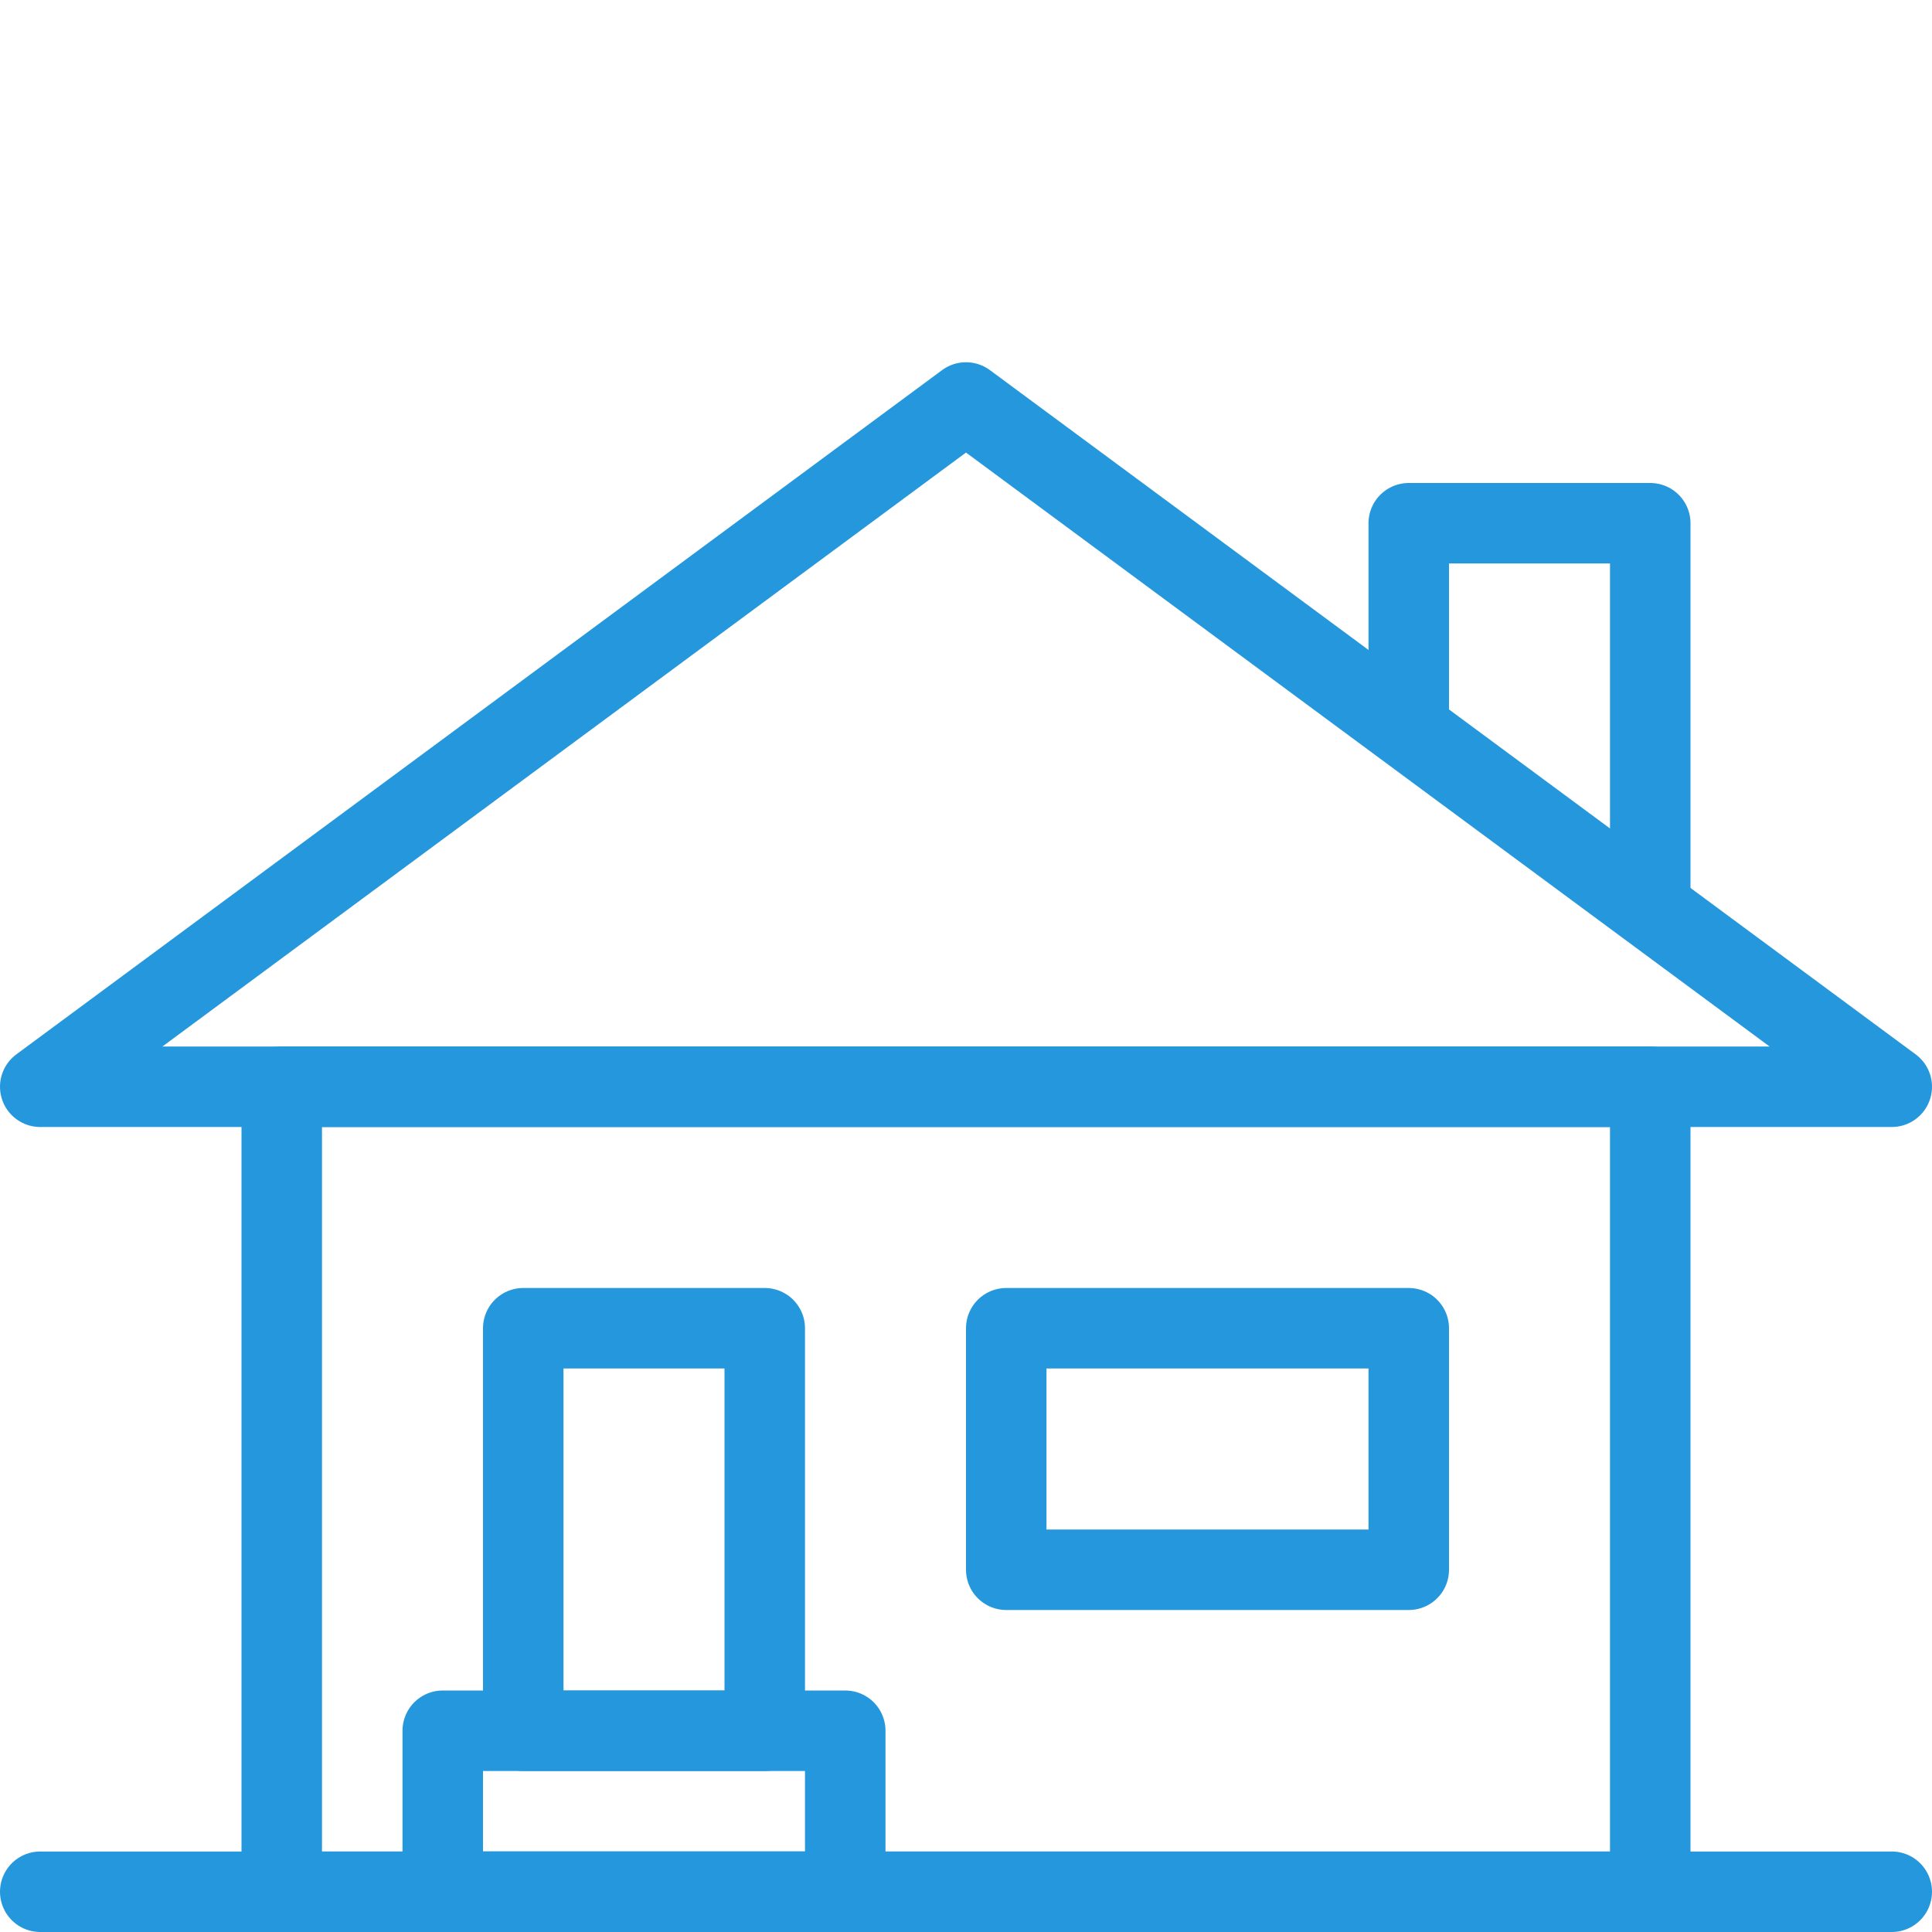
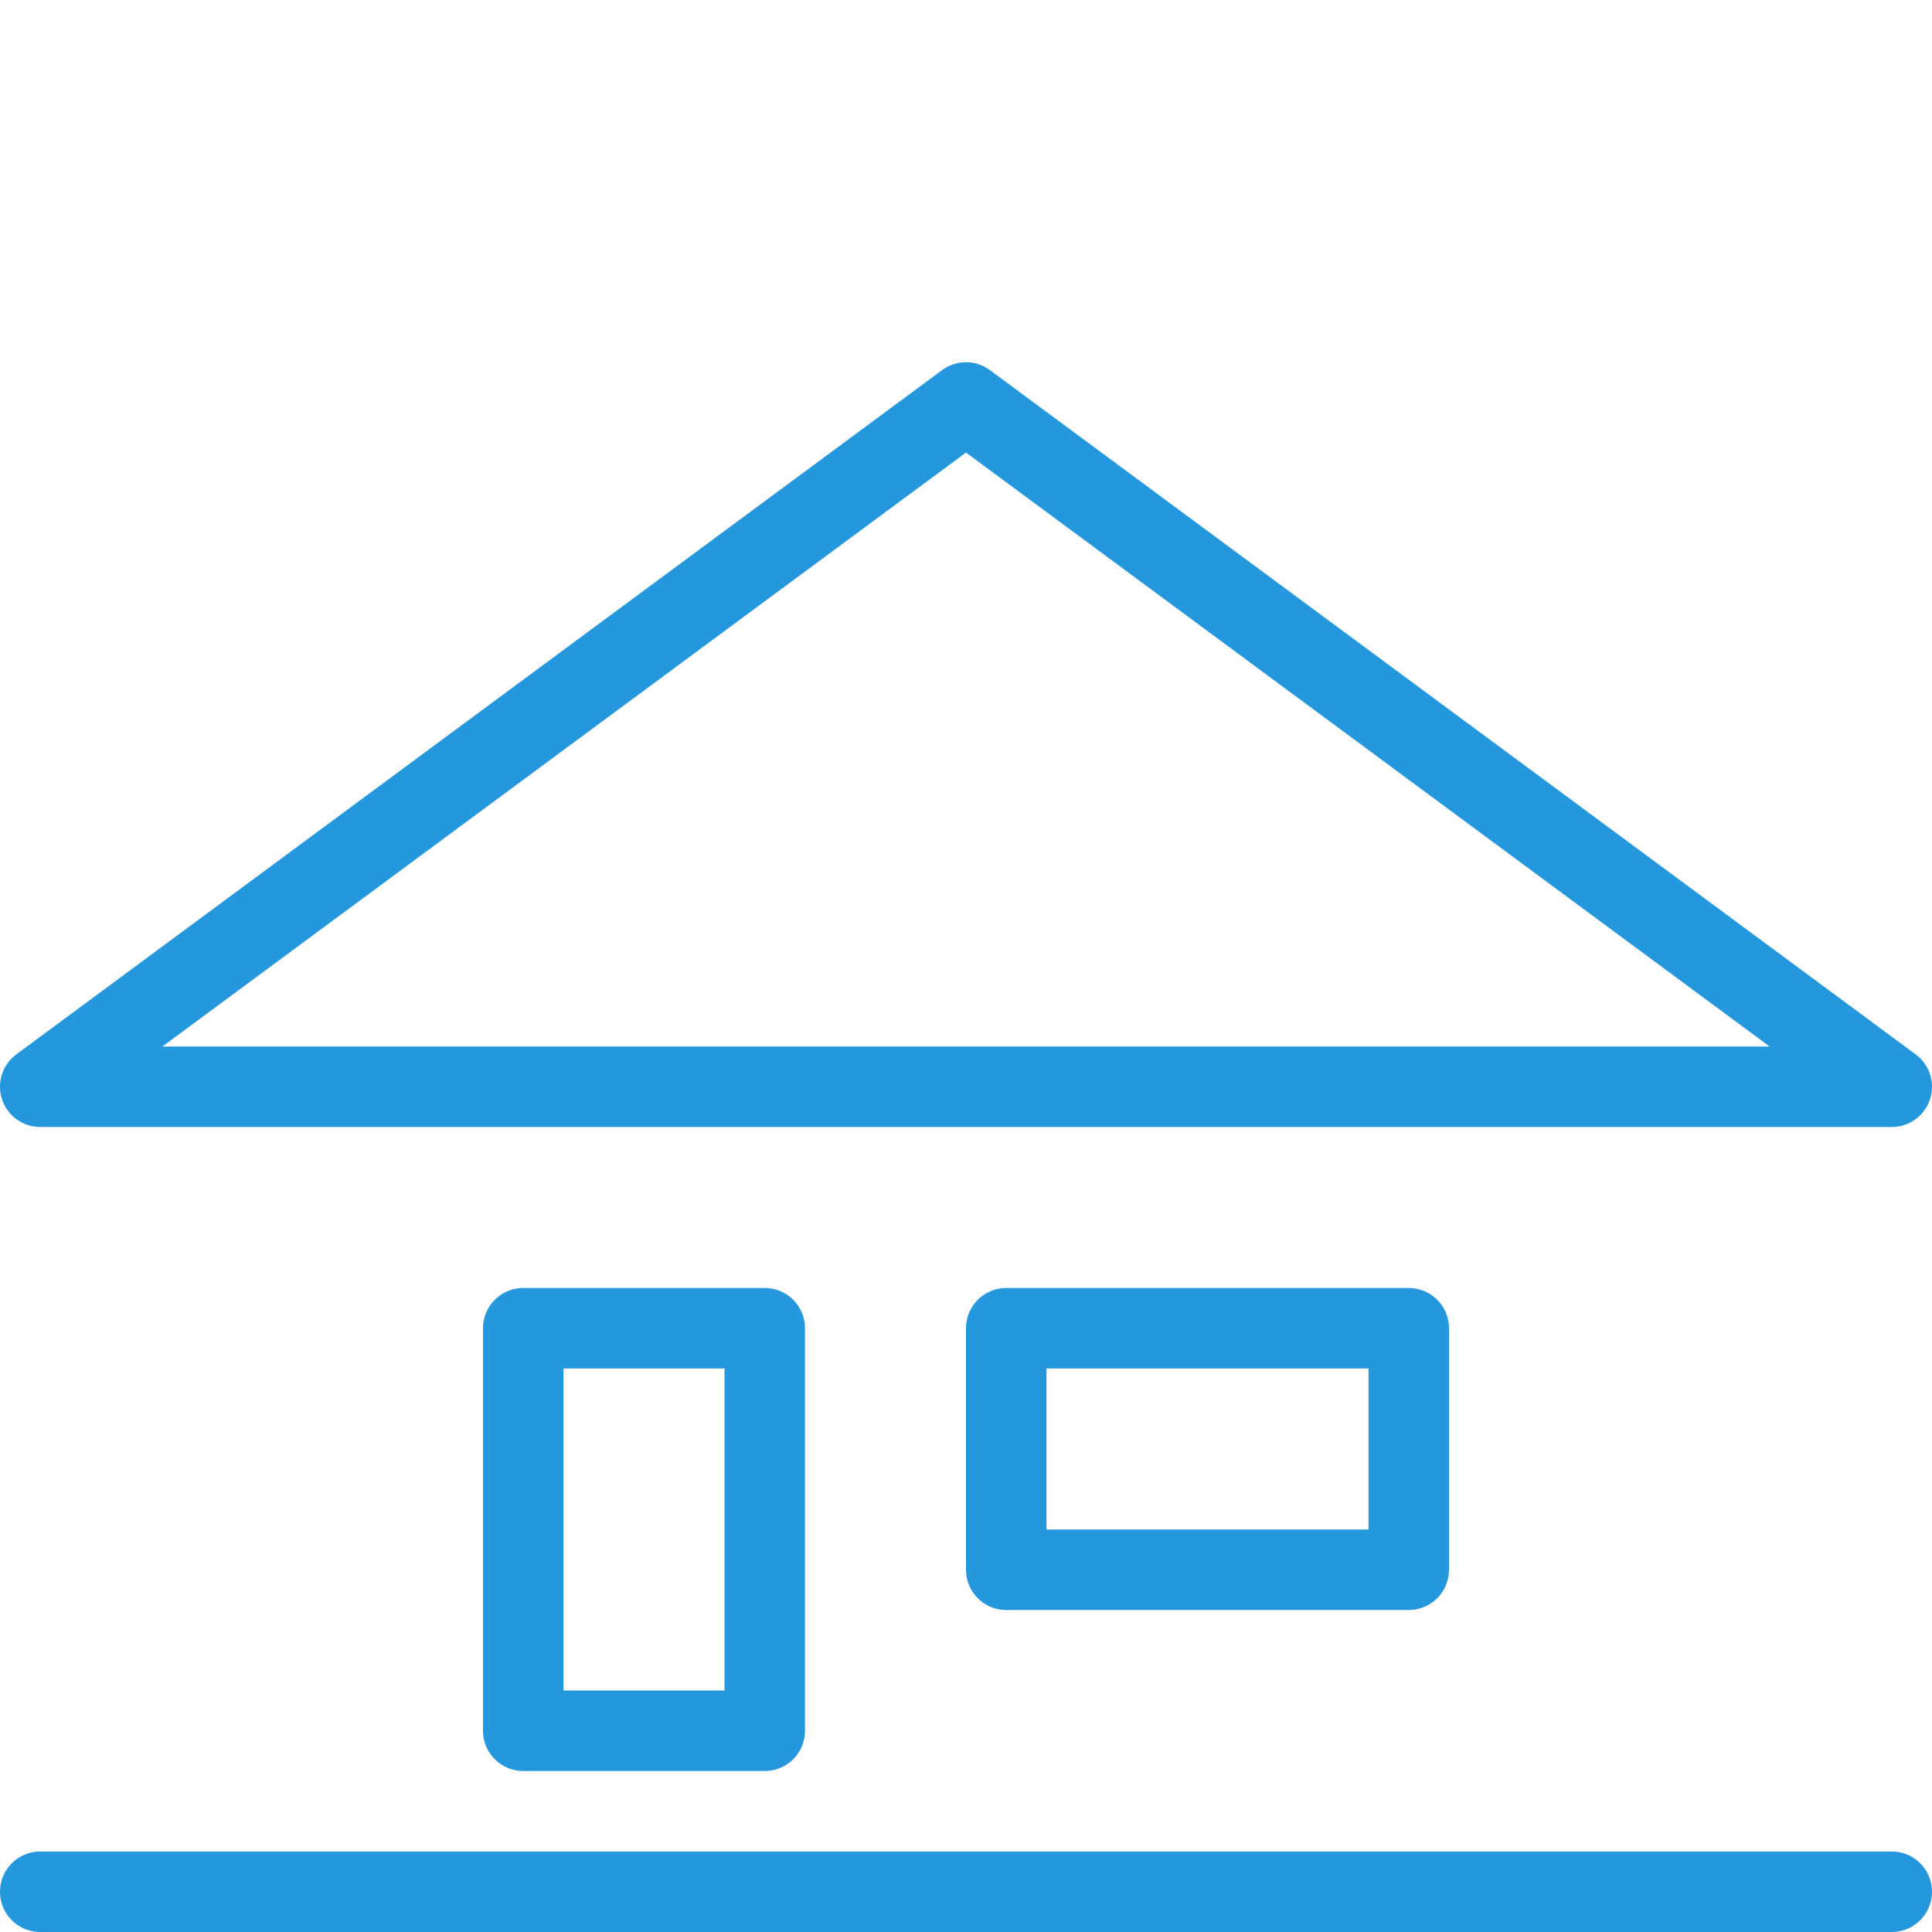
<svg xmlns="http://www.w3.org/2000/svg" width="24" height="24" viewBox="0 0 24 24">
  <g fill="none" stroke="#2597dd" stroke-linejoin="round" stroke-miterlimit="10">
    <line stroke-linecap="round" x1=".5" y1="23.5" x2="23.5" y2="23.5" />
-     <rect x="3.5" y="13.5" stroke-linecap="round" width="17" height="10" />
    <polygon stroke-linecap="round" points="12,5 0.5,13.5 23.5,13.5" />
-     <polyline points="20.5,11.291 20.5,6.5 17.5,6.5 17.5,9.078" />
    <rect x="6.5" y="16.5" width="3" height="5" />
    <rect x="12.5" y="16.5" width="5" height="3" />
-     <rect x="5.5" y="21.5" width="5" height="2" />
  </g>
</svg>